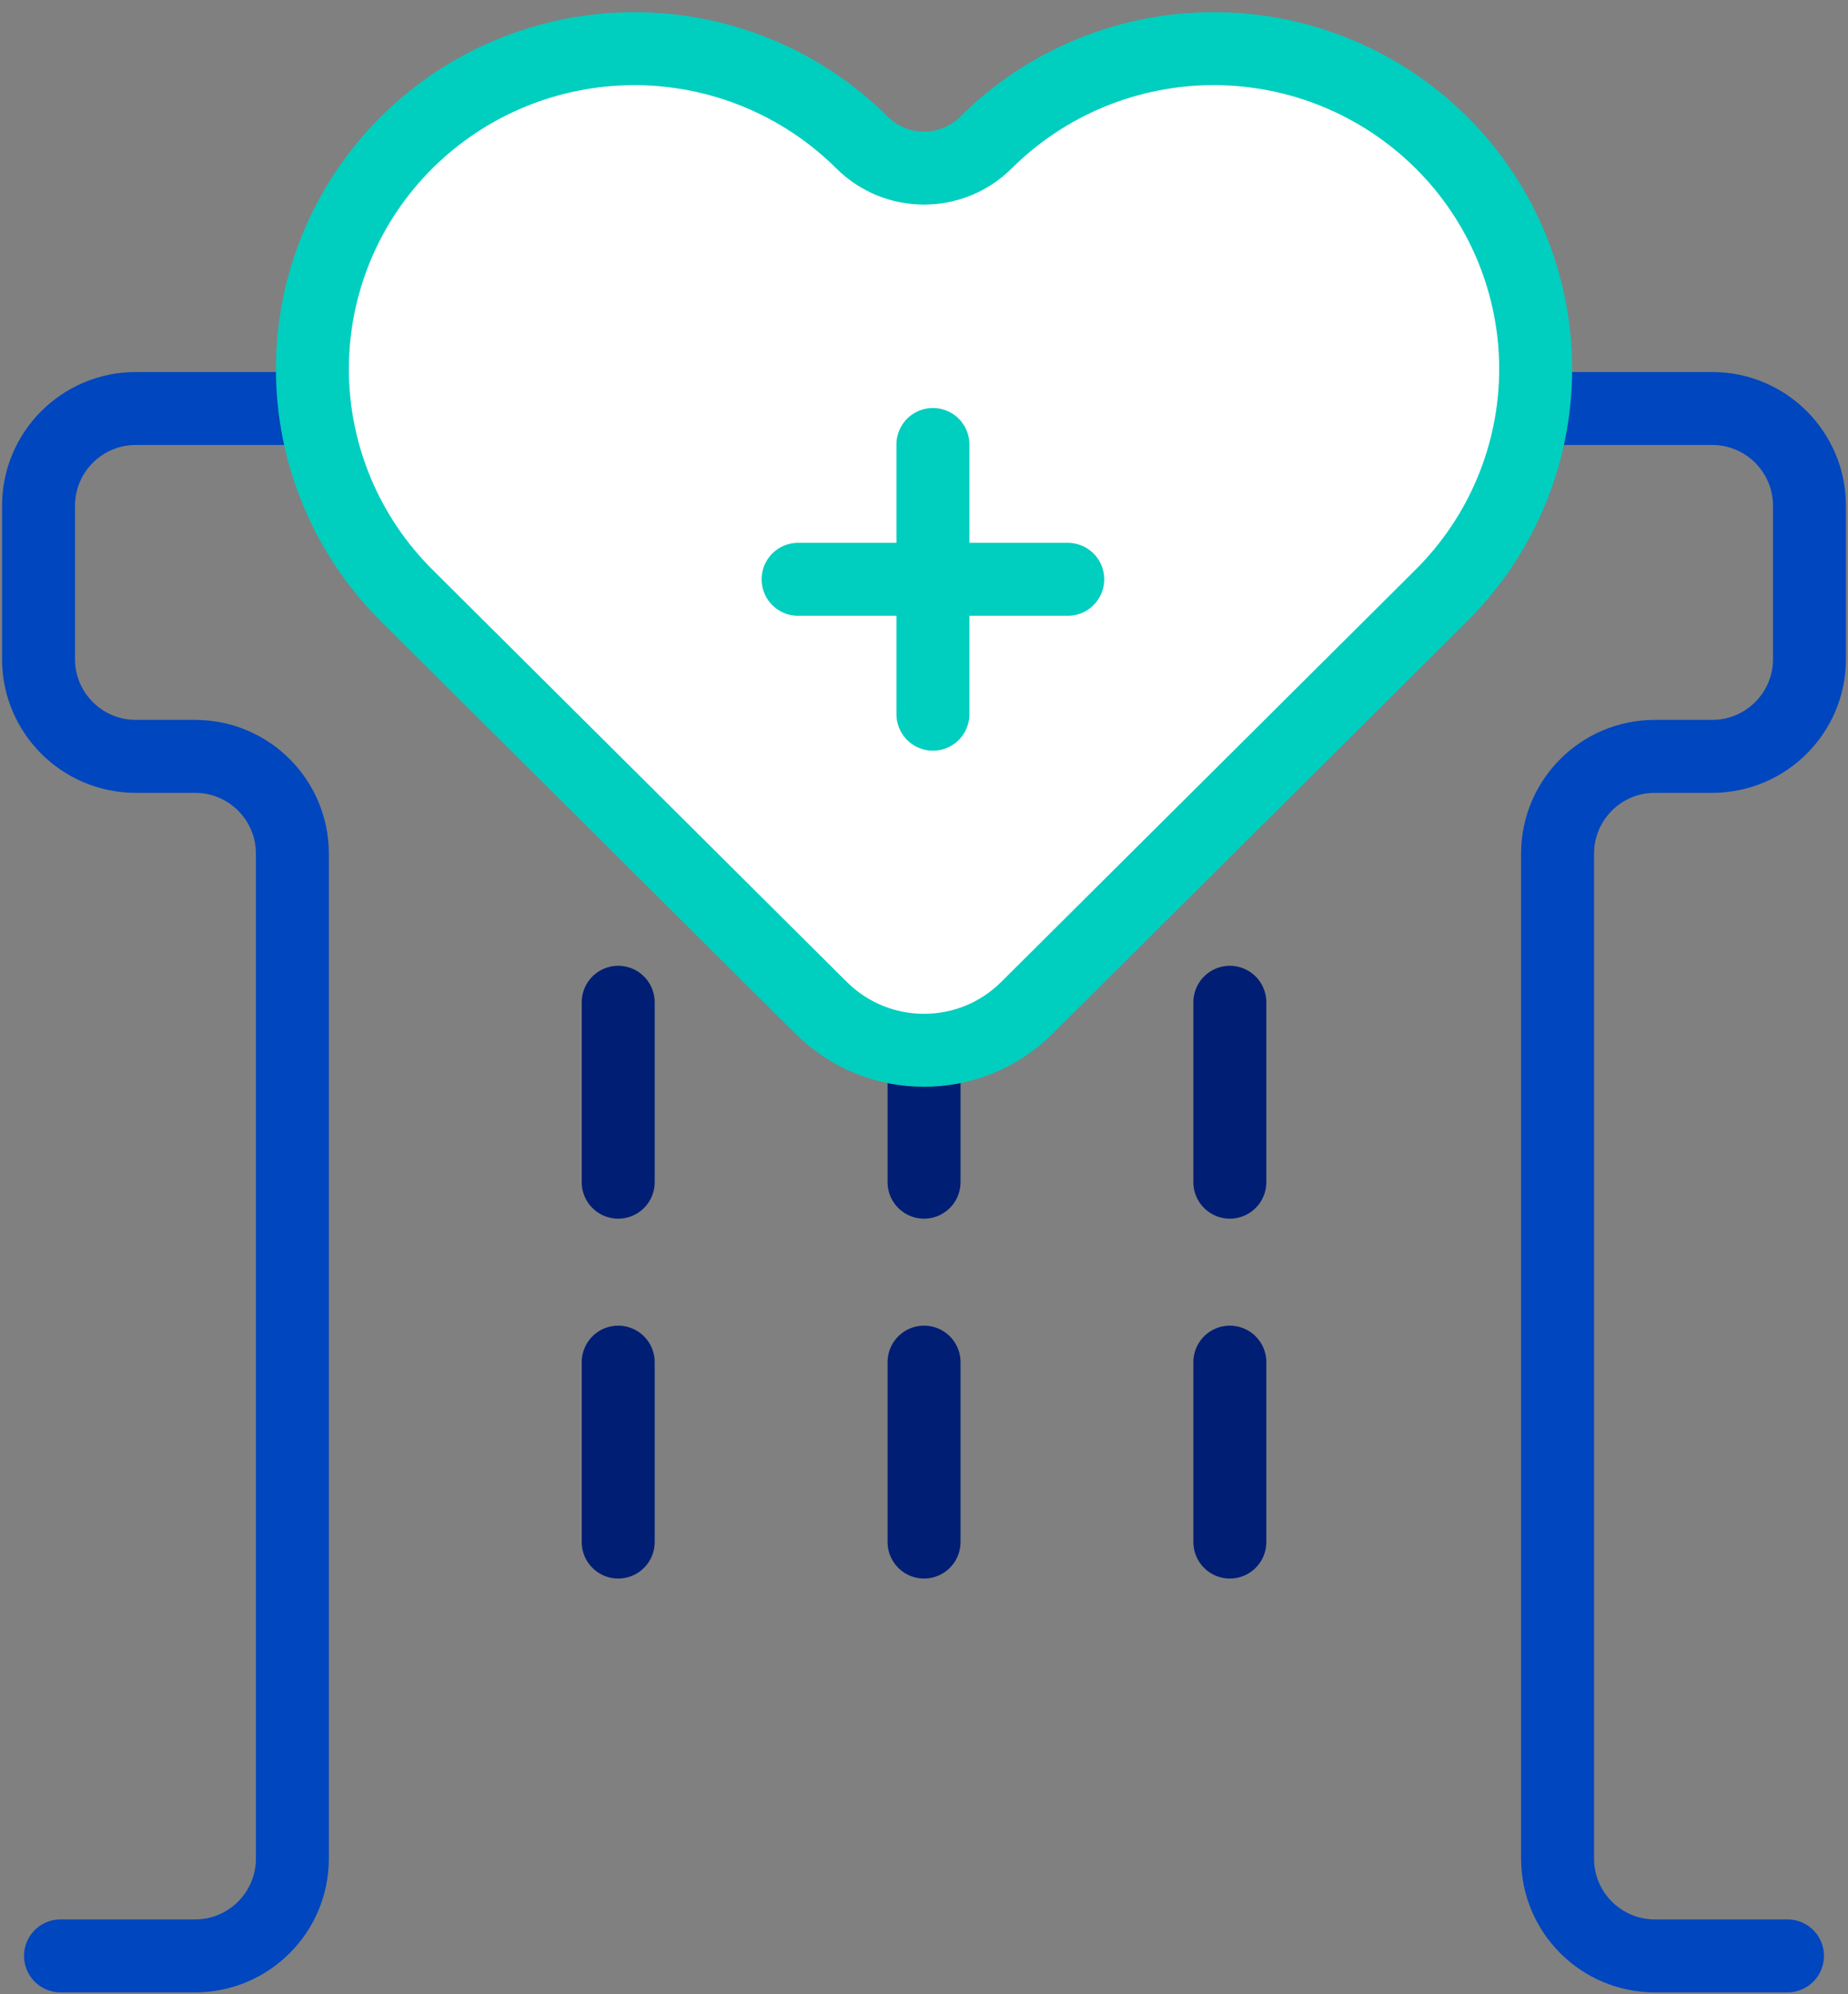
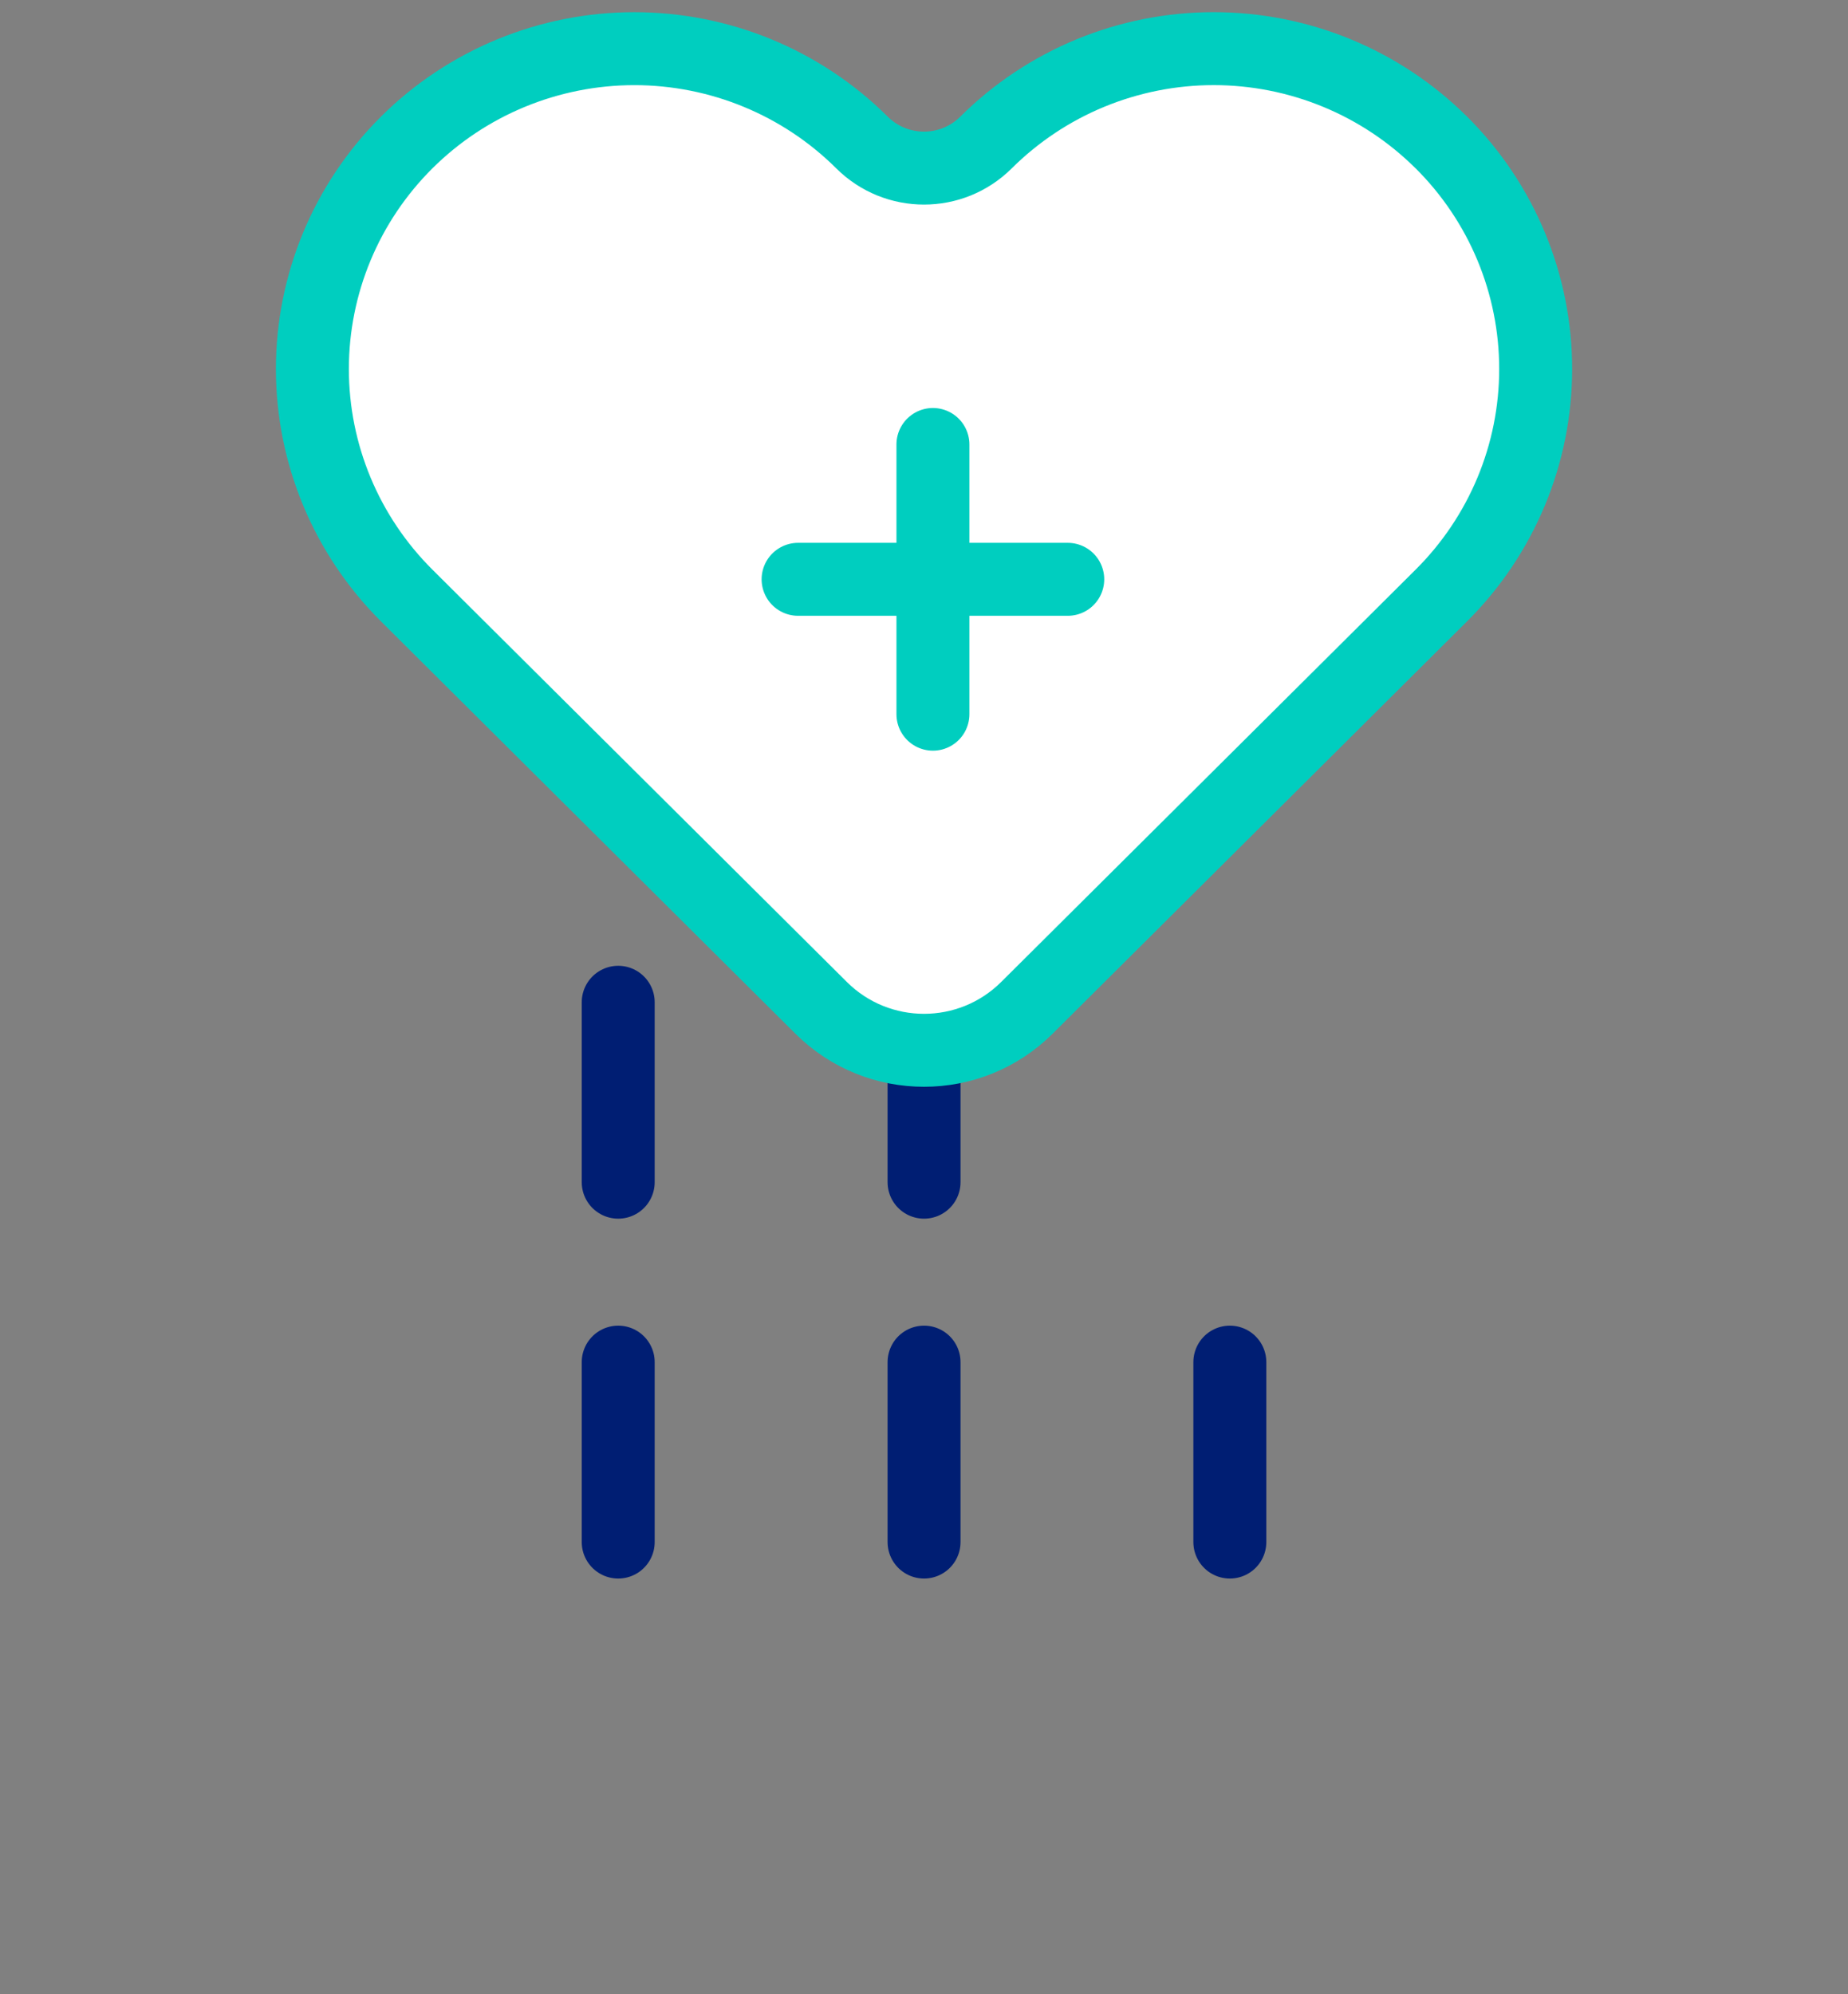
<svg xmlns="http://www.w3.org/2000/svg" fill="none" height="82" viewBox="0 0 76 82" width="76">
  <rect x="0" y="0" width="76" height="82" fill="#808080" stroke="none" />
  <g stroke-linecap="round" stroke-width="3">
    <g stroke="#001e73">
      <path d="m25.424 48.609v-7.398" />
      <path d="m25.424 63.406v-7.398" />
      <path d="m38.002 48.609v-7.398" />
      <path d="m38.002 63.406v-7.398" />
-       <path d="m50.578 48.609v-7.398" />
      <path d="m50.578 63.406v-7.398" />
    </g>
-     <path d="m2.488 80.422h5.536c2.209 0 4-1.791 4-4v-41.322c0-2.209-1.791-4-4-4h-2.44c-2.209 0-4-1.791-4-4v-6.303c0-2.209 1.791-4 4-4h64.832c2.209 0 4 1.791 4 4v6.303c0 2.209-1.791 4-4 4h-2.36c-2.209 0-4 1.791-4 4v41.322c0 2.209 1.791 4 4 4h5.456" stroke="#0046be" />
    <path d="m59.275 5.859c-1.229-1.223-2.689-2.194-4.295-2.856-1.606-.662-3.328-1.003-5.067-1.003-1.739 0-3.461.341-5.067 1.003-1.606.662-3.066 1.633-4.295 2.856-1.411 1.404-3.691 1.404-5.102 0-2.483-2.47-5.851-3.858-9.362-3.858s-6.879 1.388-9.362 3.858c-2.483 2.47-3.878 5.82-3.878 9.313 0 3.493 1.395 6.843 3.878 9.313l2.551 2.538 14.493 14.417c2.341 2.328 6.122 2.328 8.463 0l14.493-14.417 2.551-2.538c1.23-1.223 2.205-2.675 2.871-4.273s1.008-3.311 1.008-5.041c0-1.73-.343-3.442-1.008-5.04-.666-1.598-1.641-3.05-2.871-4.273z" fill="#fff" stroke="#00cebf" stroke-linejoin="round" />
    <path d="m38.367 18.276v5.545 5.545" stroke="#00cebf" />
    <path d="m43.912 23.82h-5.545-5.545" stroke="#00cebf" />
  </g>
</svg>